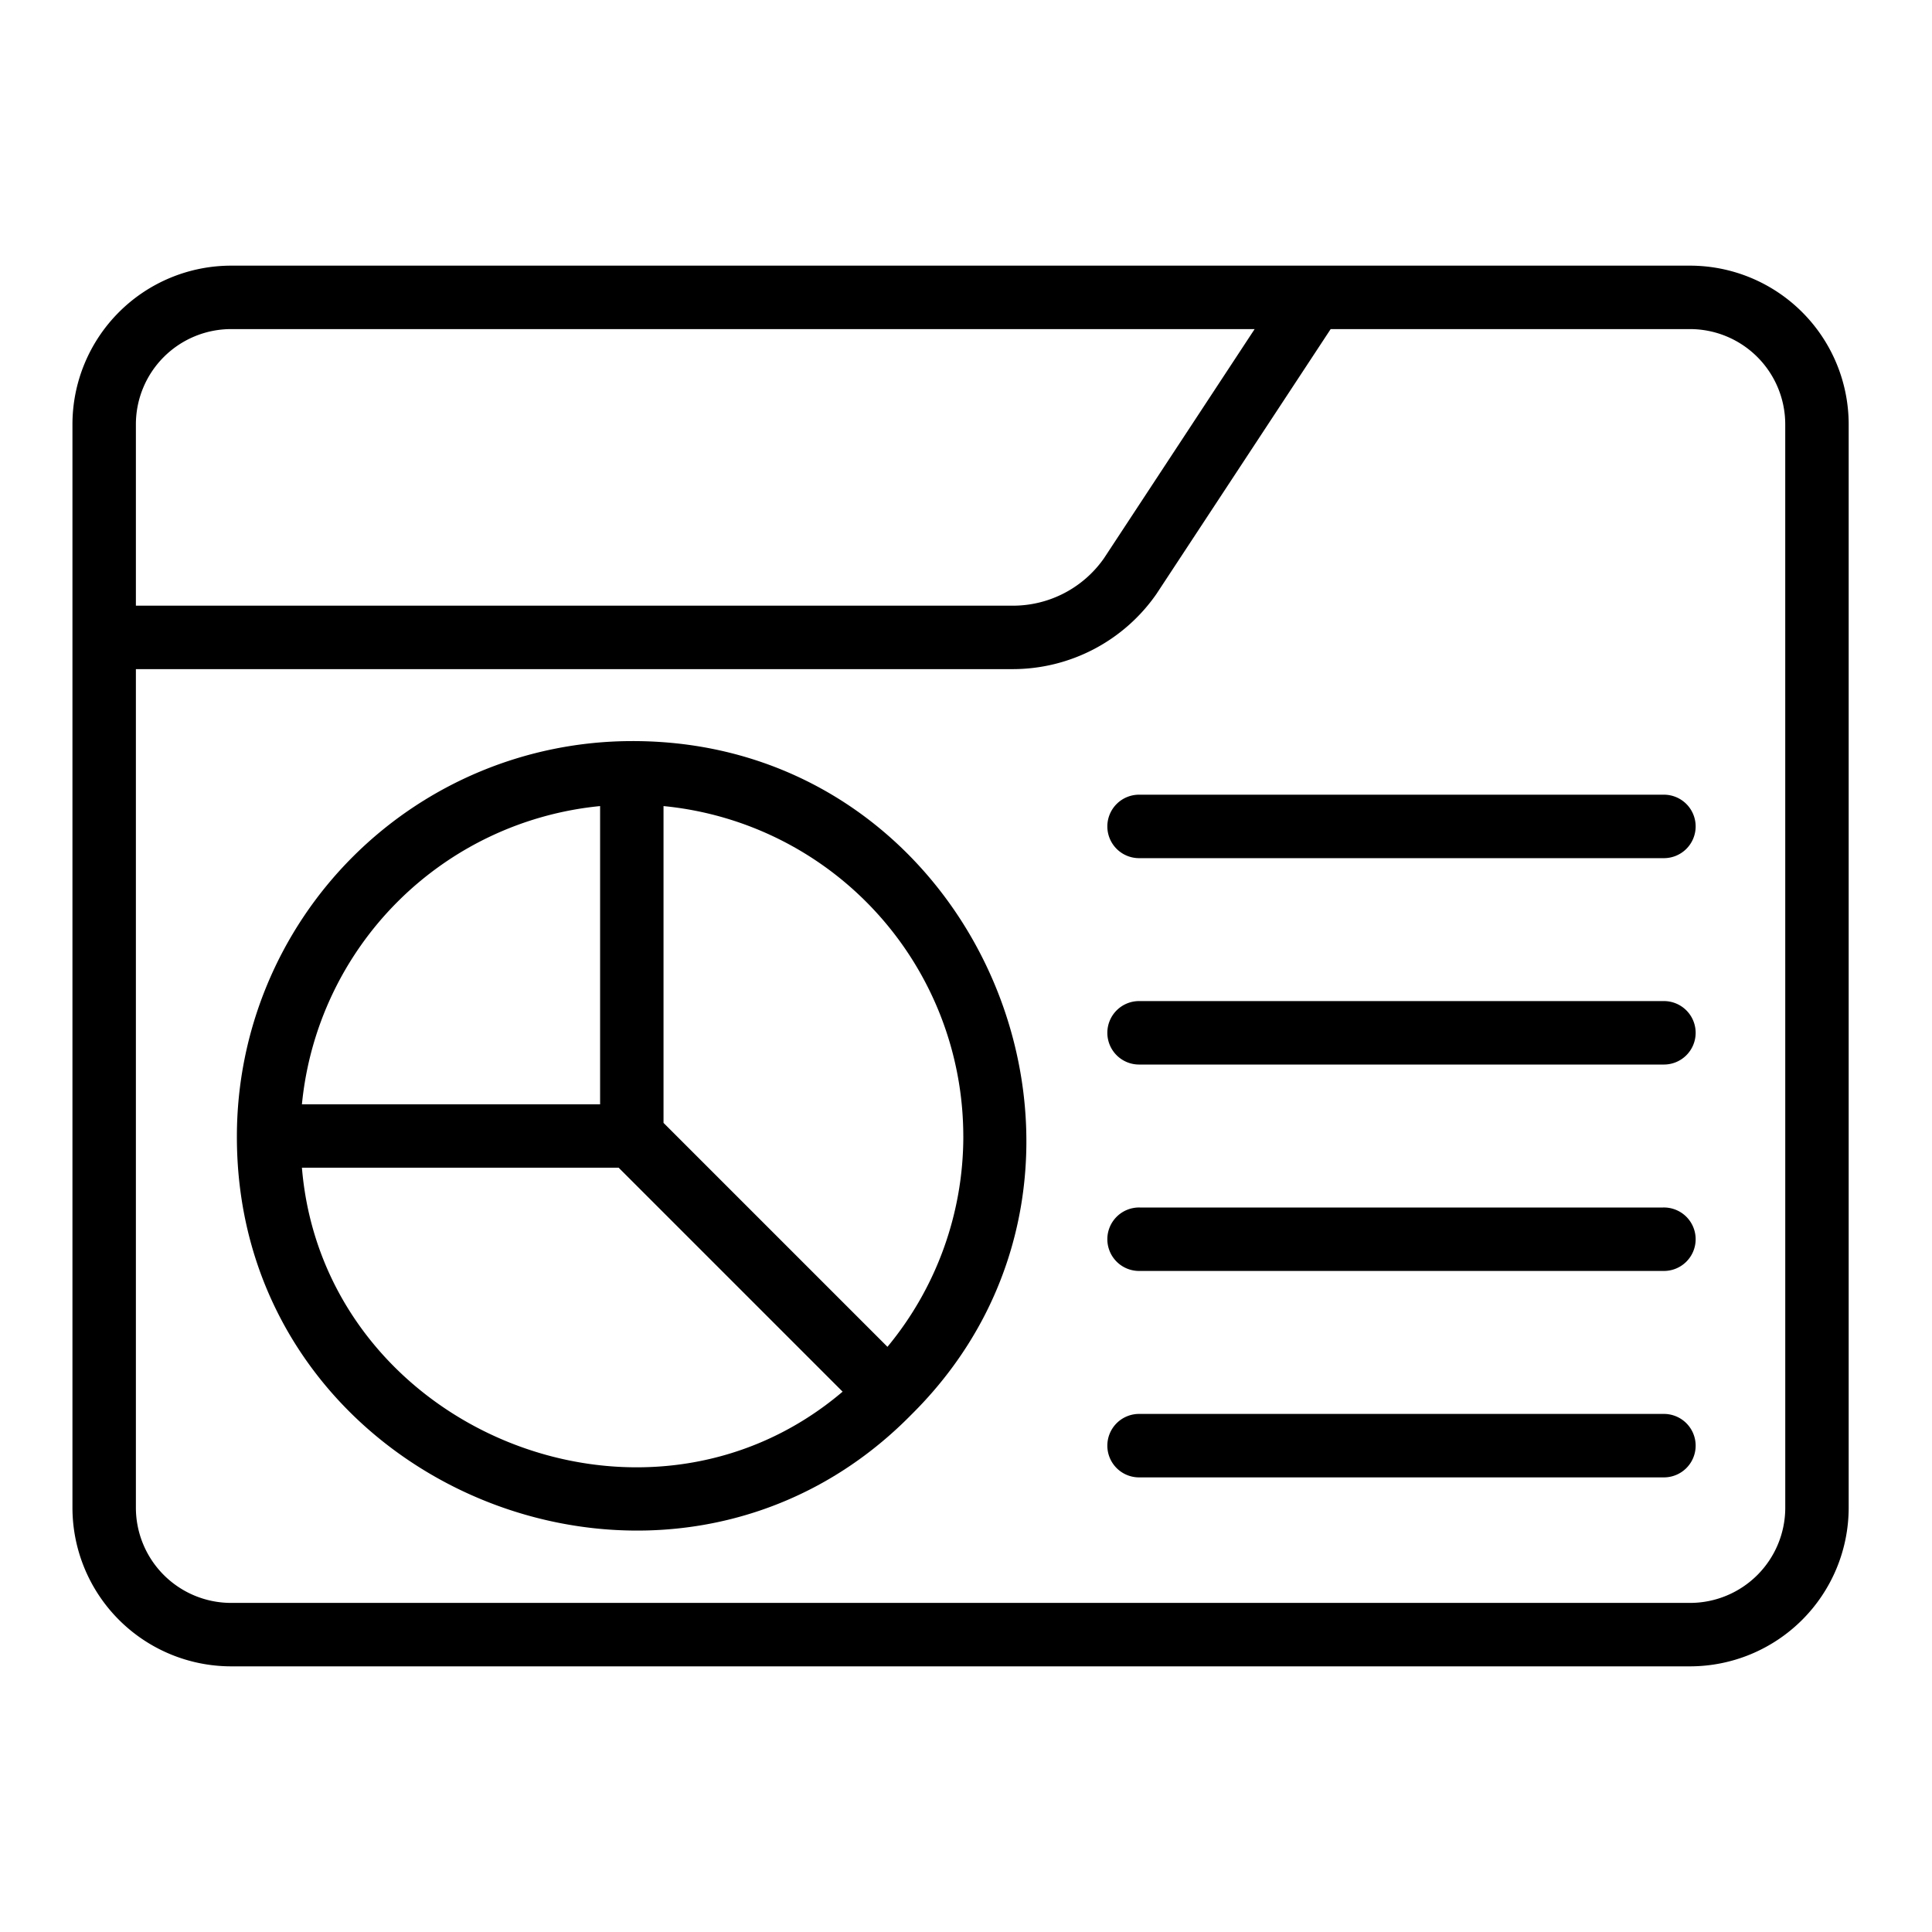
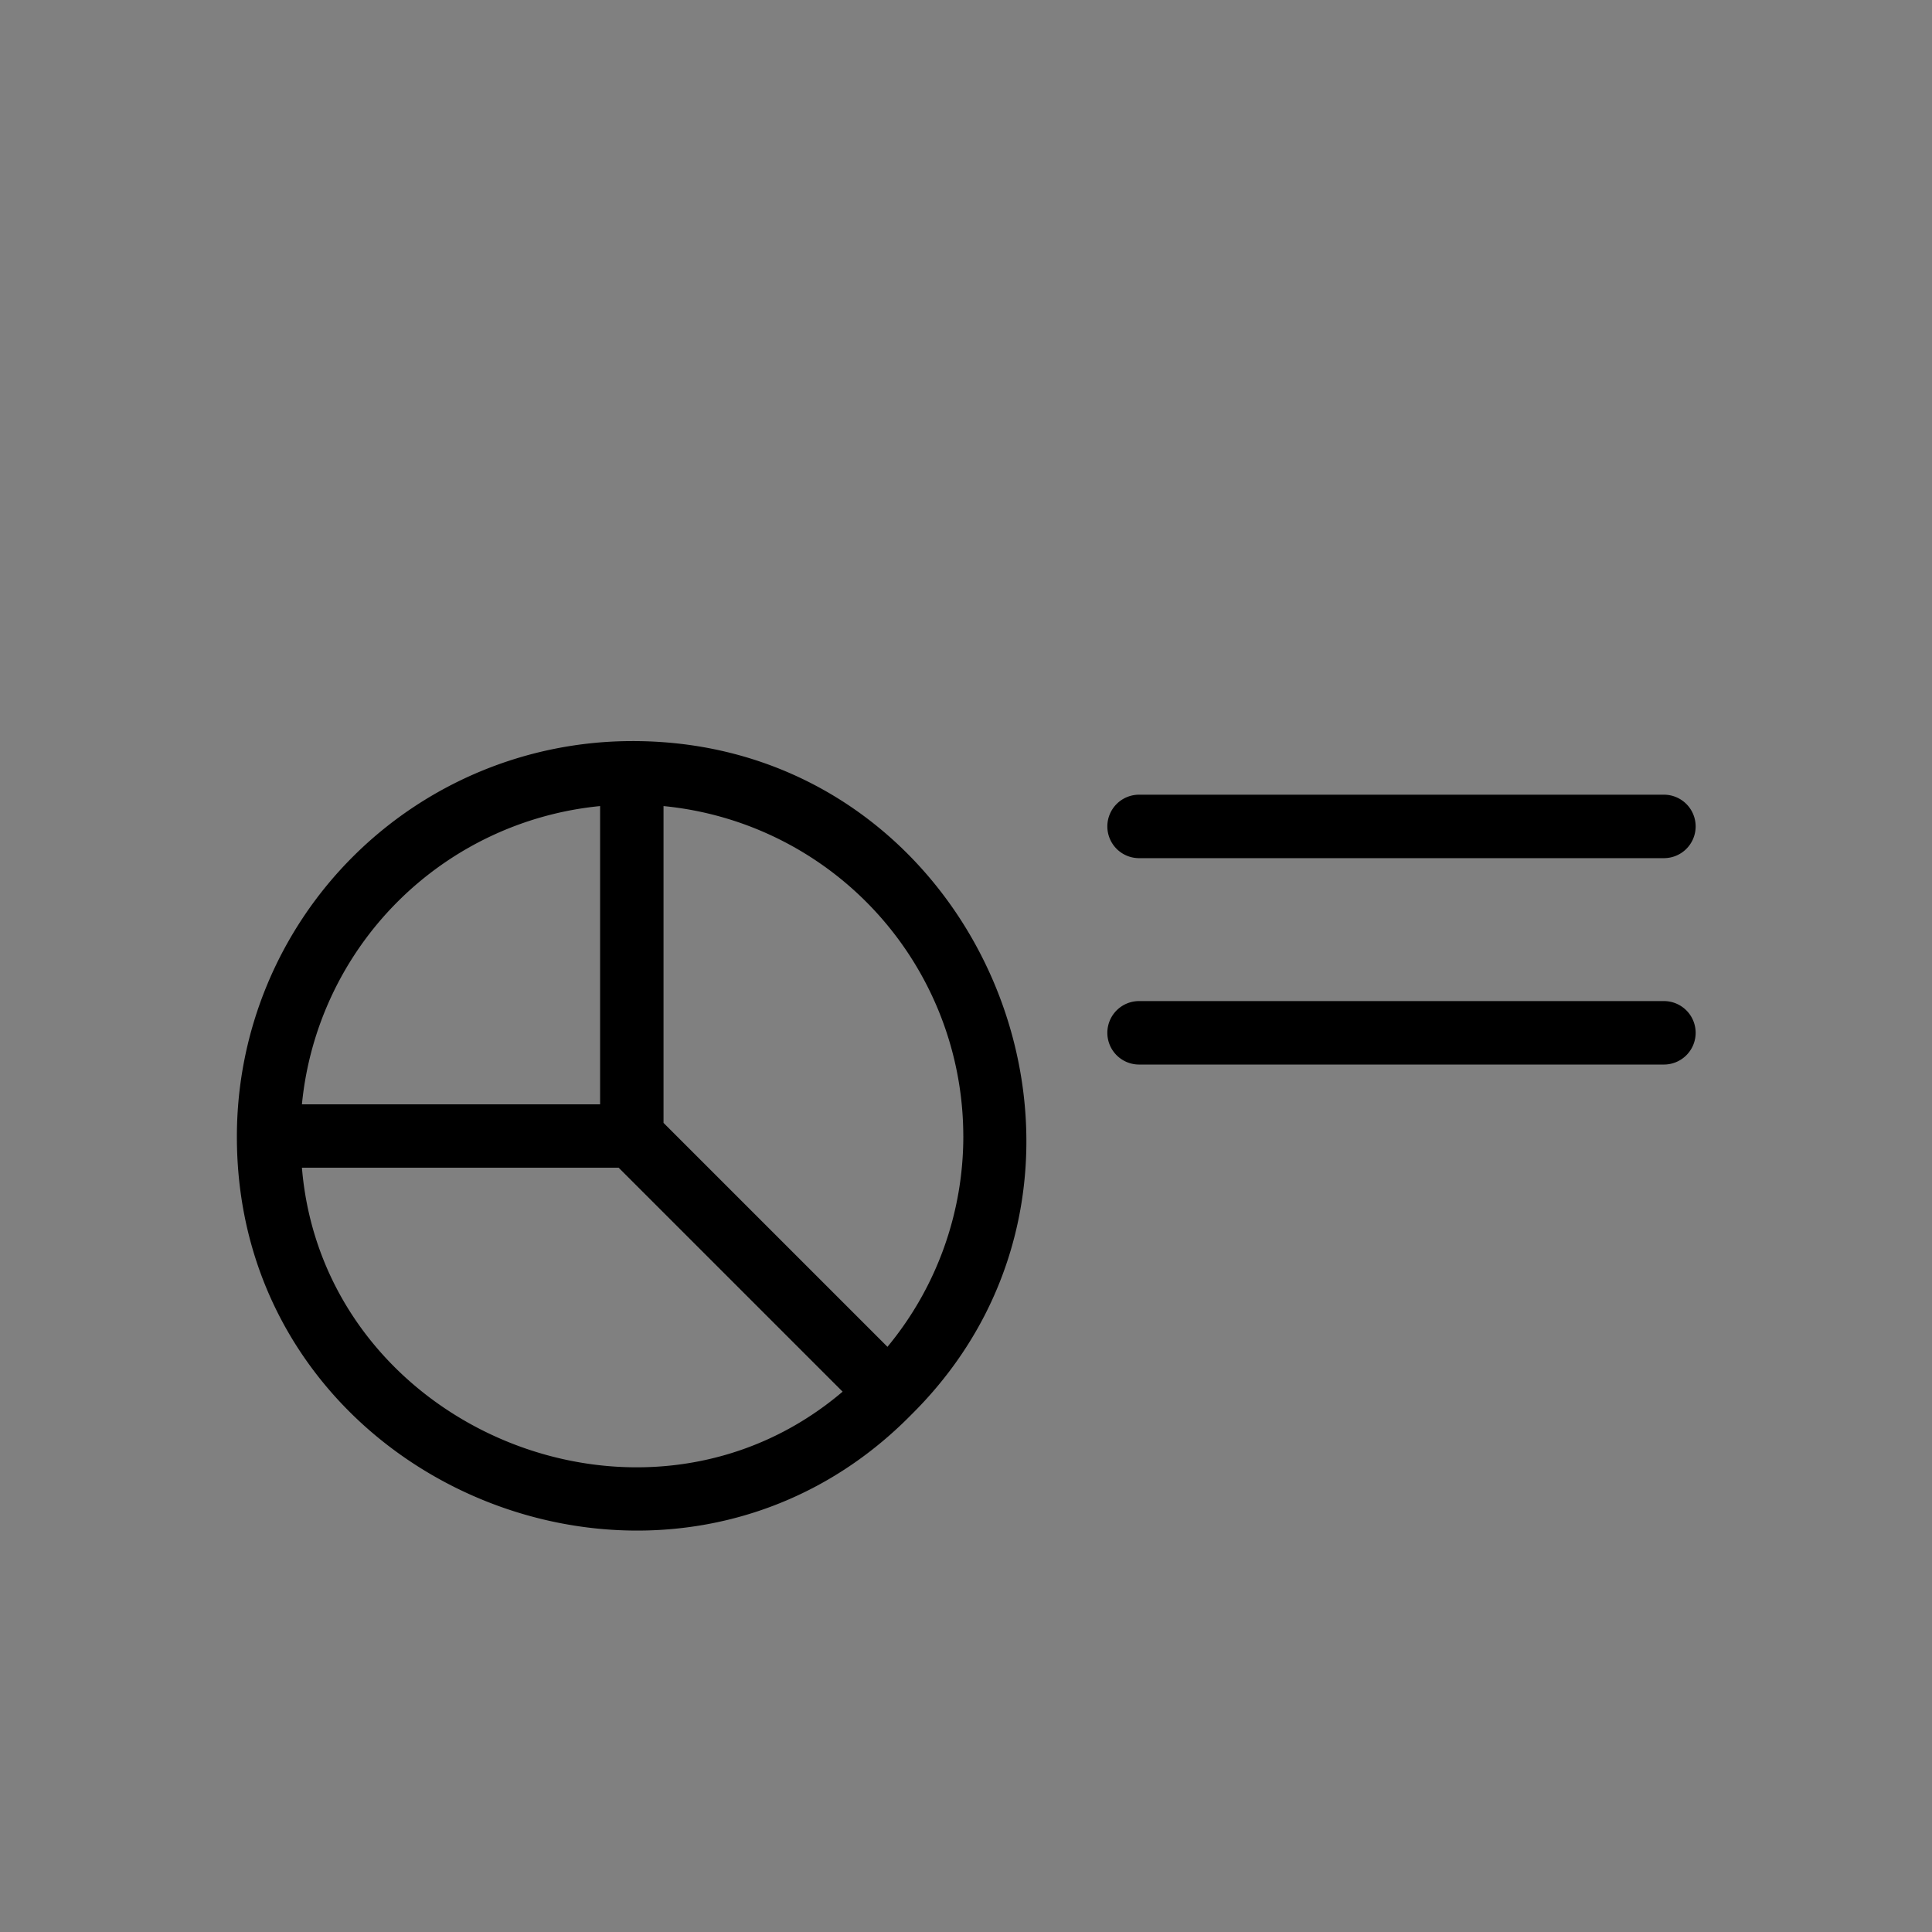
<svg xmlns="http://www.w3.org/2000/svg" width="80" height="80" viewBox="0 0 80 80">
  <rect x="0" y="0" width="80" height="80" fill="#808080" stroke="none" />
  <defs>
    <clipPath id="clip-_7_dashboard">
      <rect width="80" height="80" />
    </clipPath>
  </defs>
  <g id="_7_dashboard" data-name="7 dashboard" clip-path="url(#clip-_7_dashboard)">
-     <rect width="80" height="80" fill="#fff" />
    <g id="Group_34" data-name="Group 34" transform="translate(-3948 -1681)">
-       <path id="Path_35" data-name="Path 35" d="M70.983,9.92H10.567A6.575,6.575,0,0,0,4,16.487V61.353a6.575,6.575,0,0,0,6.567,6.567H70.983a6.575,6.575,0,0,0,6.567-6.567V16.487A6.575,6.575,0,0,0,70.983,9.92ZM10.567,12.547H52.952l-6.24,9.492A4.6,4.6,0,0,1,42.943,24H6.627V16.487a3.945,3.945,0,0,1,3.94-3.94ZM74.924,61.353a3.944,3.944,0,0,1-3.94,3.94H10.567a3.945,3.945,0,0,1-3.94-3.94V26.627H42.943a7.249,7.249,0,0,0,5.944-3.114L56.1,12.547H70.983a3.945,3.945,0,0,1,3.94,3.94Z" transform="translate(3947 1682.08)" />
      <path id="Path_36" data-name="Path 36" d="M25.537,24.909A16.372,16.372,0,0,0,9.184,41.262C9.155,55.814,27.053,63.054,37.124,52.788,47.311,42.69,40.039,24.874,25.537,24.909ZM39.264,41.262a13.663,13.663,0,0,1-3.141,8.729L26.85,40.718V27.6a13.743,13.743,0,0,1,12.413,13.66ZM24.224,27.6V39.949H11.877A13.746,13.746,0,0,1,24.224,27.6ZM11.877,42.575H24.993l9.273,9.273C26.013,58.865,12.773,53.364,11.877,42.575Z" transform="translate(3948.625 1686.778)" />
      <path id="Path_37" data-name="Path 37" d="M59.628,26.6H37.969a1.314,1.314,0,1,0,0,2.627h21.66a1.314,1.314,0,1,0,0-2.627Z" transform="translate(3957.234 1687.307)" />
      <path id="Path_38" data-name="Path 38" d="M59.628,33.106H37.969a1.314,1.314,0,1,0,0,2.627h21.66a1.314,1.314,0,1,0,0-2.627Z" transform="translate(3957.234 1689.347)" />
-       <path id="Path_39" data-name="Path 39" d="M59.628,39.614H37.969a1.314,1.314,0,1,0,0,2.627h21.66a1.314,1.314,0,1,0,0-2.627Z" transform="translate(3957.234 1691.386)" />
-       <path id="Path_40" data-name="Path 40" d="M59.628,46.122H37.969a1.314,1.314,0,1,0,0,2.627h21.66a1.314,1.314,0,1,0,0-2.627Z" transform="translate(3957.234 1693.426)" />
    </g>
  </g>
</svg>